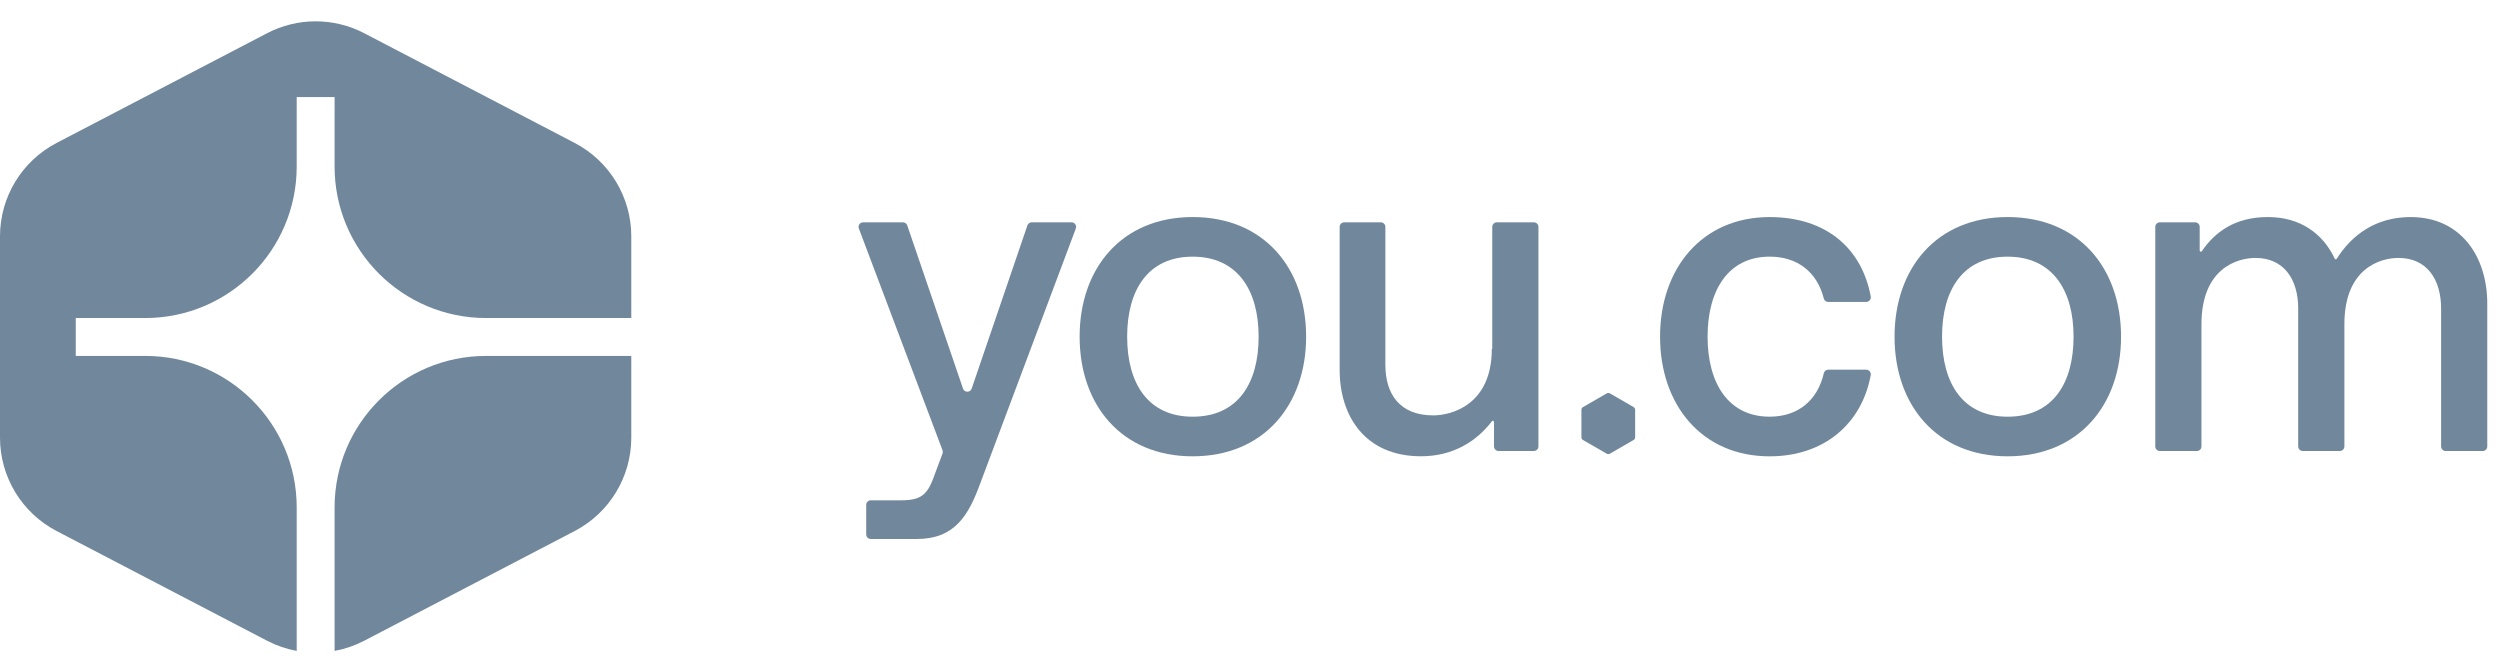
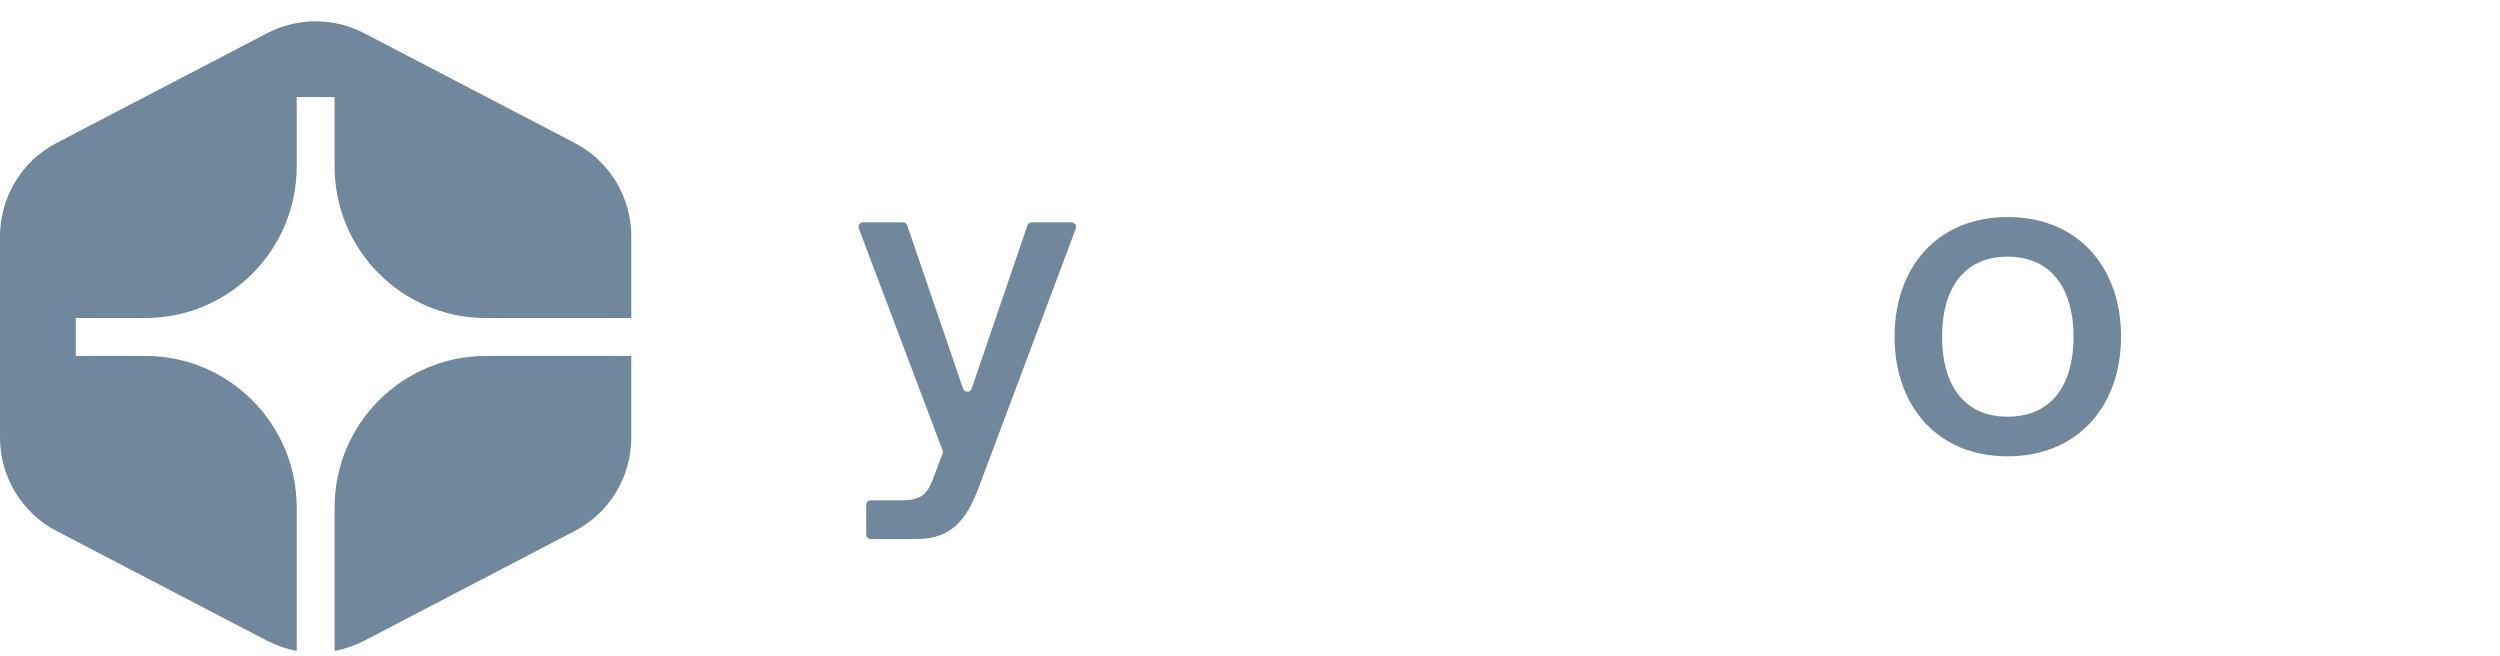
<svg xmlns="http://www.w3.org/2000/svg" width="122" height="32" viewBox="0 0 122 32" fill="none">
  <g clip-path="url(#clip0_17110_2217)">
    <path fill-rule="evenodd" clip-rule="evenodd" d="M17.775 1.622C16.289 0.847 14.518 0.847 13.032 1.622L2.763 6.975C1.065 7.86 0 9.617 0 11.533V21.356C0 23.272 1.065 25.029 2.763 25.914L13.032 31.267C13.492 31.507 13.981 31.673 14.479 31.764V24.762C14.479 20.679 11.169 17.369 7.086 17.369H3.697V15.52H7.086C11.169 15.52 14.479 12.21 14.479 8.127V4.738H16.328V8.127C16.328 12.21 19.638 15.52 23.721 15.52H30.807V11.533C30.807 9.617 29.742 7.86 28.044 6.975L17.775 1.622ZM30.807 17.369H23.721C19.638 17.369 16.328 20.679 16.328 24.762V31.764C16.826 31.673 17.314 31.507 17.775 31.267L28.044 25.914C29.742 25.029 30.807 23.272 30.807 21.356V17.369Z" fill="#70879C" />
    <path d="M52.291 10.849H50.348C50.253 10.849 50.167 10.91 50.137 11.001L47.418 18.964C47.349 19.166 47.063 19.166 46.995 18.964L44.274 11.001C44.243 10.91 44.158 10.849 44.063 10.849H42.122C41.966 10.849 41.856 11.006 41.913 11.152L45.996 21.974C46.015 22.026 46.015 22.08 45.996 22.132L45.64 23.084C45.296 24.071 45.04 24.415 43.986 24.415H42.494C42.371 24.415 42.271 24.515 42.271 24.638V26.079C42.271 26.203 42.371 26.303 42.494 26.303H44.738C46.605 26.303 47.271 25.143 47.849 23.555L52.5 11.152C52.555 11.006 52.447 10.849 52.291 10.849Z" fill="#70879C" />
-     <path d="M58.202 10.592C54.747 10.592 52.686 13.081 52.686 16.43C52.686 19.779 54.745 22.268 58.202 22.268C61.659 22.268 63.739 19.779 63.739 16.43C63.739 13.081 61.677 10.592 58.202 10.592ZM58.202 20.335C56.035 20.335 55.005 18.725 55.005 16.43C55.005 14.134 56.035 12.525 58.202 12.525C60.37 12.525 61.421 14.134 61.421 16.43C61.421 18.725 60.391 20.335 58.202 20.335Z" fill="#70879C" />
-     <path d="M74.852 10.849H73.046C72.922 10.849 72.822 10.949 72.822 11.073V17.03H72.8C72.8 19.777 70.805 20.271 69.945 20.271C68.314 20.271 67.606 19.241 67.606 17.802V11.073C67.606 10.949 67.506 10.849 67.383 10.849H65.598C65.475 10.849 65.375 10.949 65.375 11.073V18.039C65.375 20.336 66.64 22.266 69.345 22.266C70.906 22.266 72.053 21.54 72.808 20.555C72.841 20.513 72.908 20.535 72.908 20.588V21.785C72.908 21.909 73.008 22.008 73.132 22.008H74.852C74.976 22.008 75.076 21.909 75.076 21.785V11.073C75.076 10.949 74.976 10.849 74.852 10.849Z" fill="#70879C" />
-     <path d="M91.073 18.039H89.221C89.118 18.039 89.027 18.109 89.004 18.209C88.702 19.525 87.757 20.334 86.357 20.334C84.361 20.334 83.33 18.725 83.33 16.429C83.33 14.134 84.36 12.524 86.357 12.524C87.737 12.524 88.68 13.293 89.001 14.568C89.026 14.667 89.115 14.734 89.216 14.734H91.071C91.212 14.734 91.317 14.606 91.292 14.468C90.864 12.146 89.148 10.593 86.355 10.593C83.072 10.593 81.011 13.082 81.011 16.431C81.011 19.78 83.07 22.269 86.355 22.269C89.024 22.269 90.856 20.674 91.292 18.308C91.317 18.17 91.212 18.042 91.071 18.042L91.073 18.039Z" fill="#70879C" />
    <path d="M97.97 10.592C94.515 10.592 92.454 13.081 92.454 16.43C92.454 19.779 94.515 22.268 97.97 22.268C101.425 22.268 103.507 19.779 103.507 16.43C103.507 13.081 101.446 10.592 97.97 10.592ZM97.97 20.335C95.803 20.335 94.772 18.725 94.772 16.43C94.772 14.134 95.801 12.525 97.97 12.525C100.139 12.525 101.19 14.134 101.19 16.43C101.19 18.725 100.16 20.335 97.97 20.335Z" fill="#70879C" />
-     <path d="M117.646 10.592C115.93 10.592 114.764 11.47 114.031 12.629C114.008 12.667 113.954 12.664 113.935 12.623C113.365 11.409 112.263 10.592 110.673 10.592C109.081 10.592 108.1 11.307 107.447 12.261C107.415 12.306 107.345 12.282 107.345 12.228V11.073C107.345 10.949 107.245 10.849 107.122 10.849H105.401C105.278 10.849 105.178 10.949 105.178 11.073V21.785C105.178 21.909 105.278 22.009 105.401 22.009H107.208C107.331 22.009 107.431 21.909 107.431 21.785V15.828C107.431 13.081 109.191 12.587 110.07 12.587C111.444 12.587 112.152 13.617 112.152 15.055V21.785C112.152 21.909 112.252 22.009 112.375 22.009H114.182C114.305 22.009 114.406 21.909 114.406 21.785V15.828C114.406 13.081 116.164 12.587 117.045 12.587C118.419 12.587 119.126 13.617 119.126 15.055V21.785C119.126 21.909 119.226 22.009 119.35 22.009H121.156C121.28 22.009 121.379 21.909 121.379 21.785V14.82C121.379 12.523 120.092 10.593 117.646 10.593V10.592Z" fill="#70879C" />
-     <path d="M79.723 19.867L78.562 19.197C78.515 19.17 78.457 19.17 78.41 19.197L77.249 19.867C77.202 19.894 77.173 19.944 77.173 19.999V21.339C77.173 21.394 77.202 21.444 77.248 21.471L78.409 22.141C78.432 22.154 78.459 22.161 78.484 22.161C78.509 22.161 78.535 22.155 78.559 22.141L79.72 21.471C79.767 21.444 79.795 21.392 79.795 21.339V19.999C79.795 19.944 79.767 19.894 79.72 19.867H79.723Z" fill="#70879C" />
  </g>
  <defs>
    <clipPath id="clip0_17110_2217">
      <rect width="121.379" height="32" fill="white" />
    </clipPath>
  </defs>
</svg>